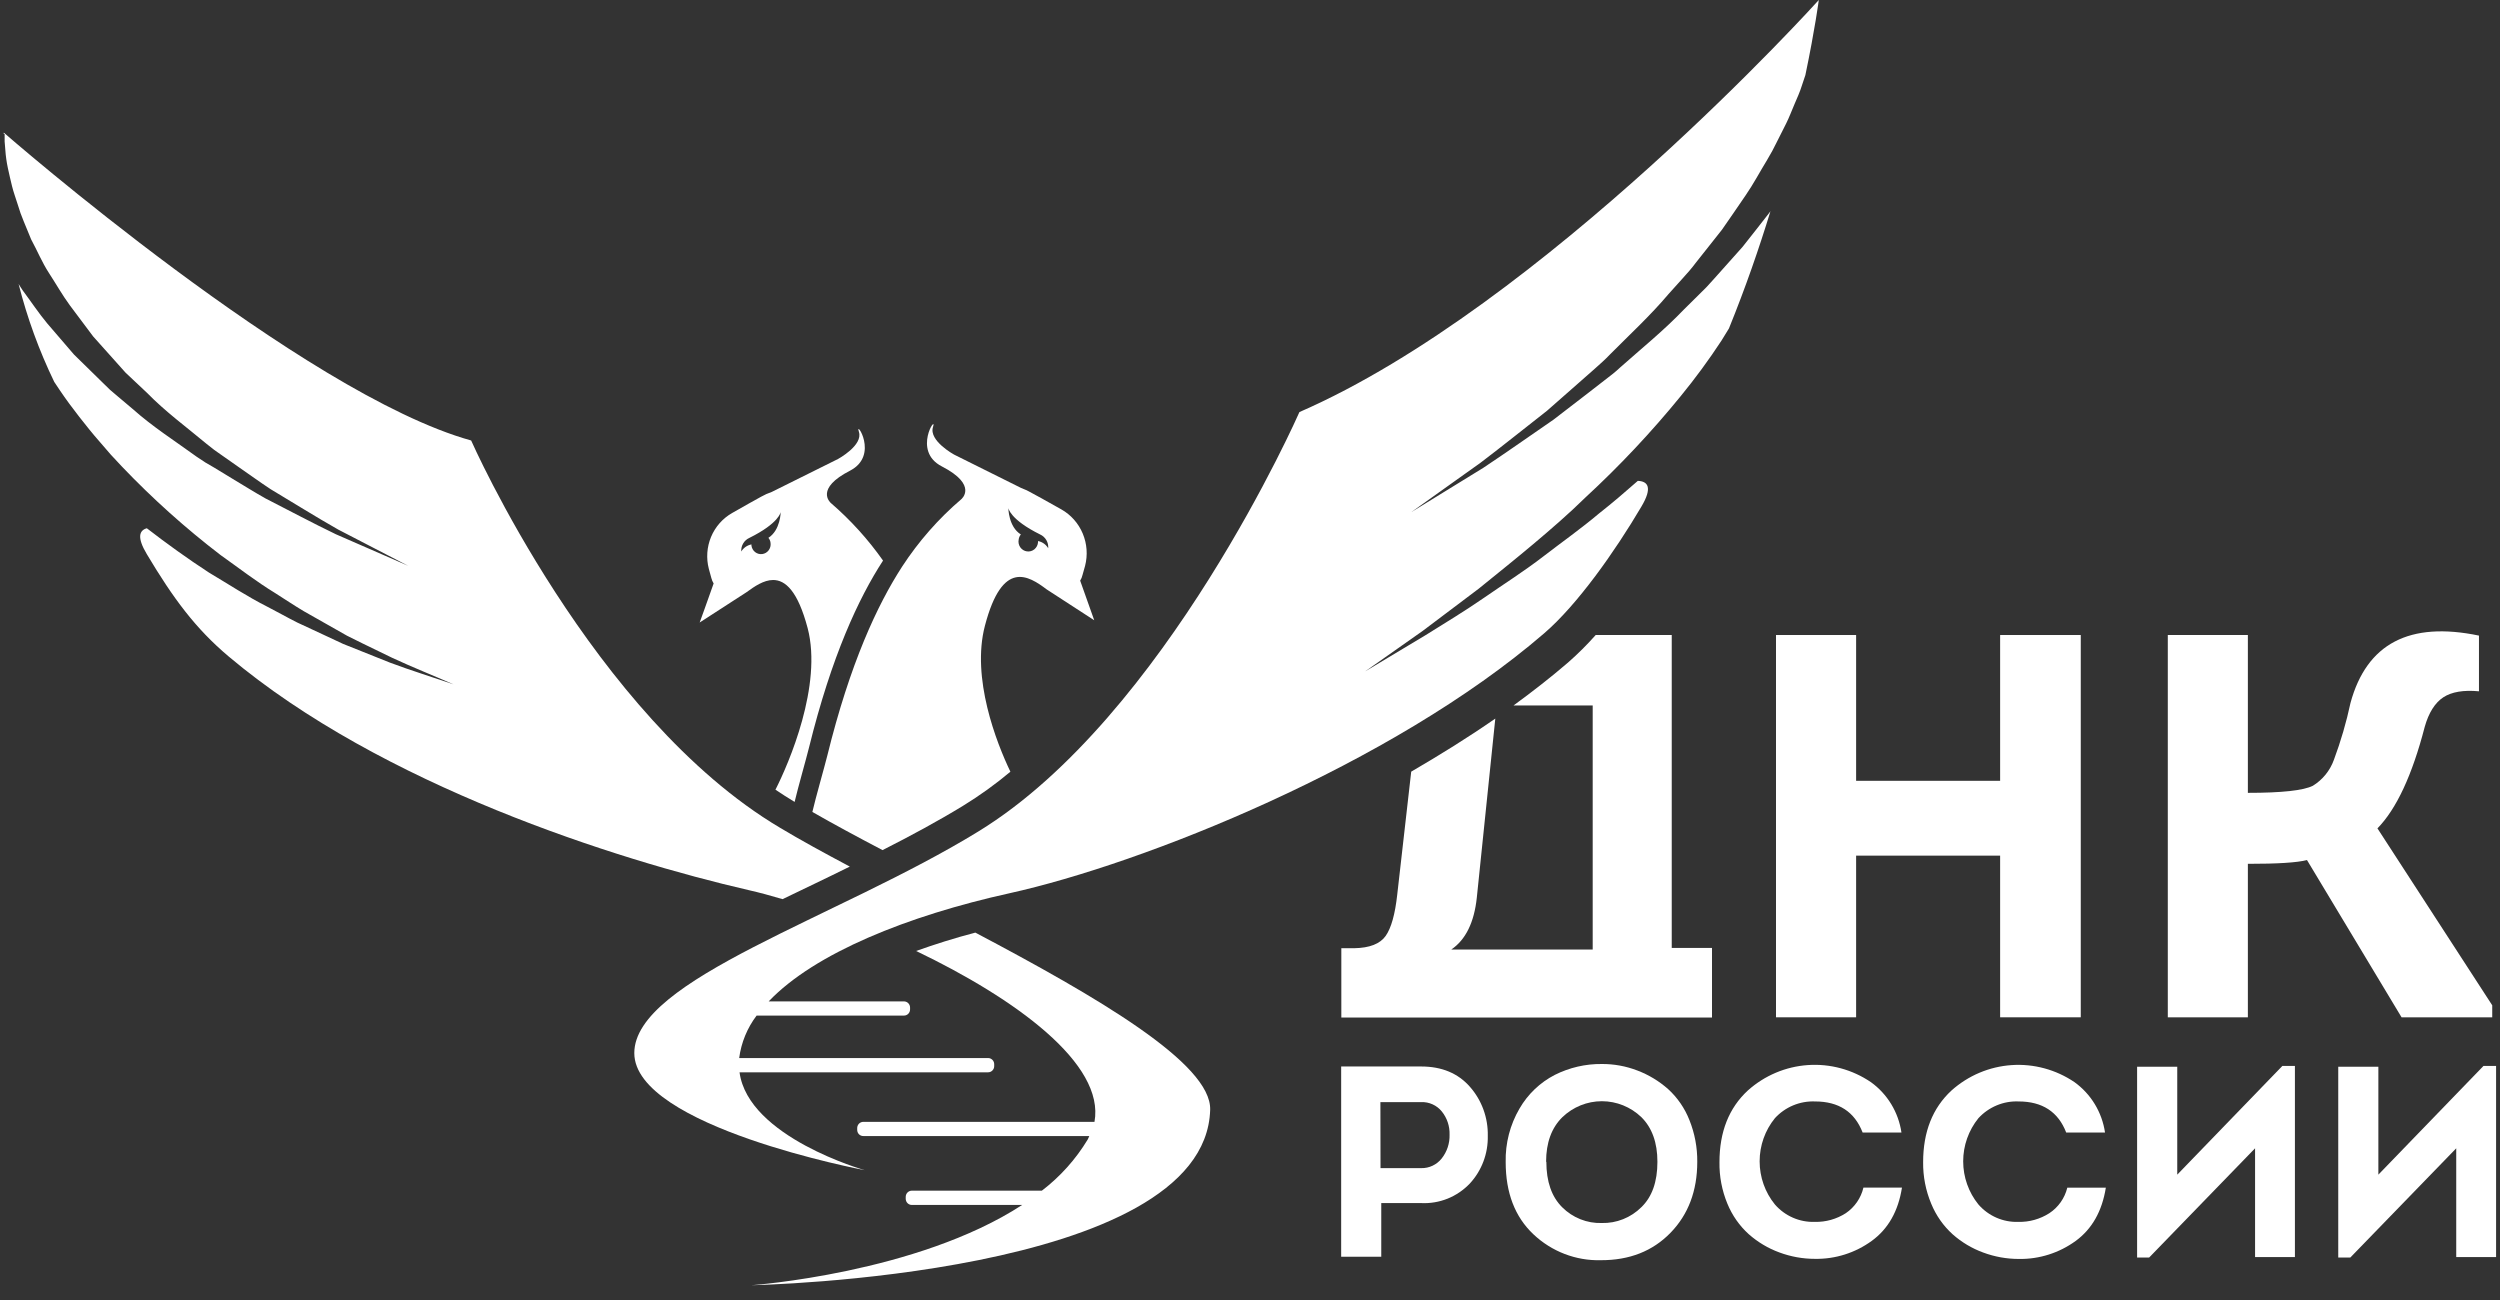
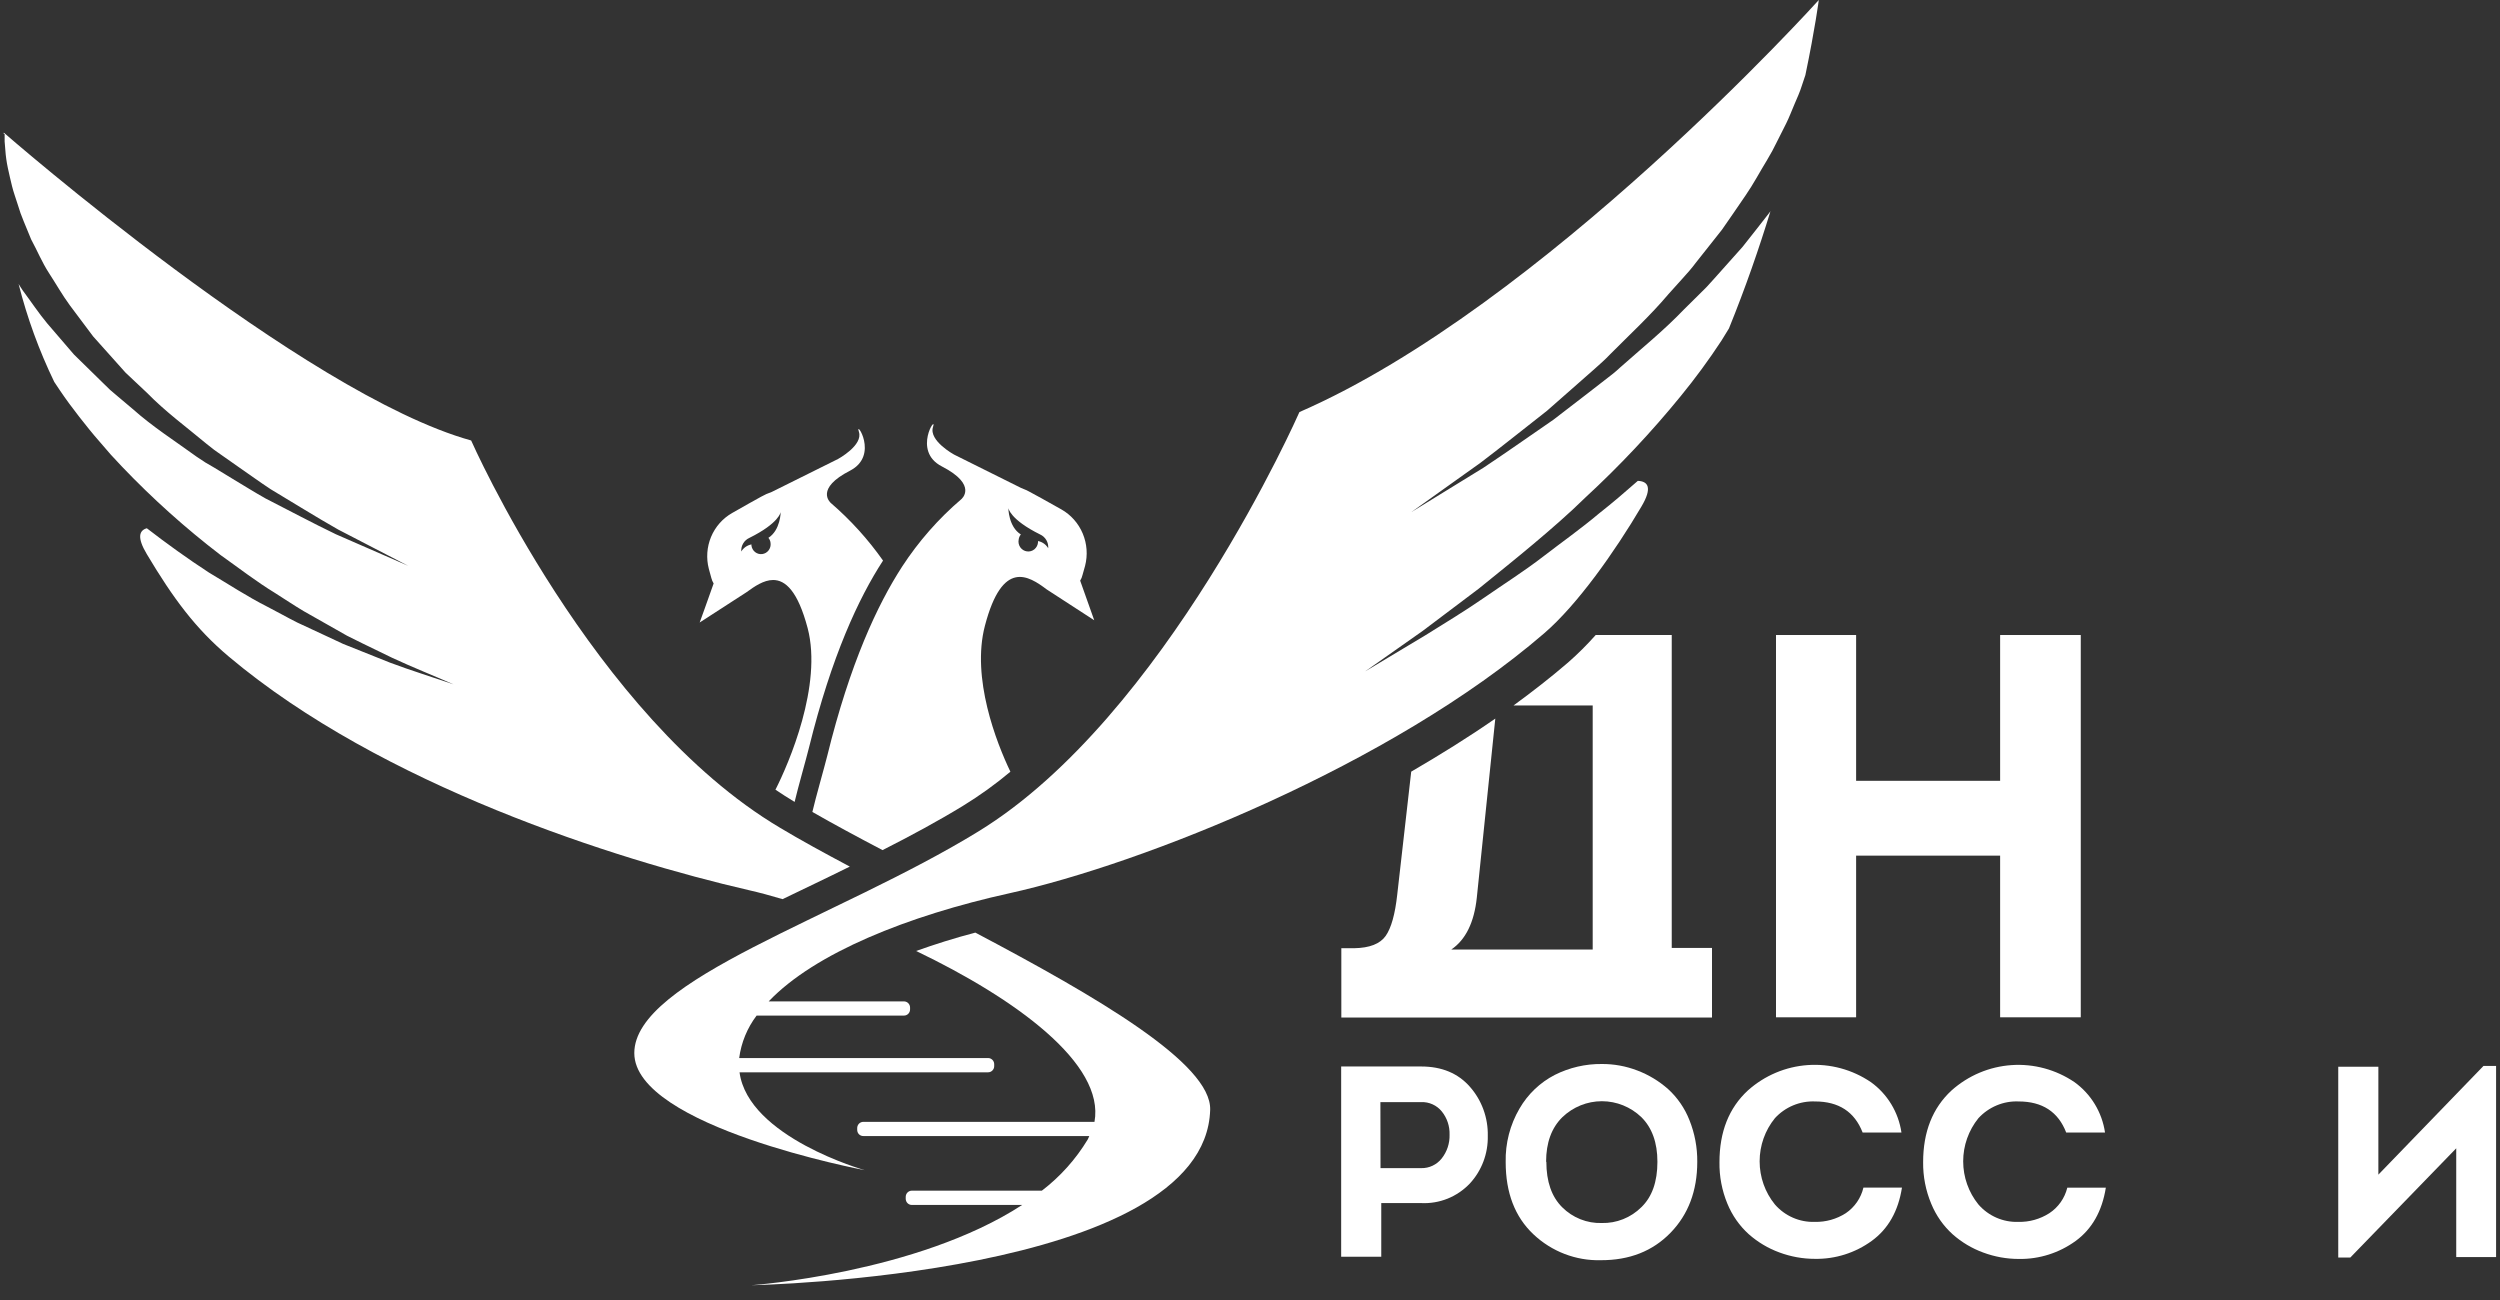
<svg xmlns="http://www.w3.org/2000/svg" width="150" height="78" viewBox="0 0 150 78" fill="none">
  <rect x="0" y="0" width="150" height="78" fill="#333333" stroke="none" />
  <g id="Ð»Ð¾Ð³Ð¾ Ð´Ð½Ðº 1" clip-path="url(#clip0_5_1870)">
    <path id="Vector" d="M64.81 34.839C64.877 34.735 64.924 34.619 64.951 34.498L65.104 33.954C65.271 33.309 65.222 32.626 64.964 32.012C64.707 31.398 64.256 30.889 63.682 30.564L62.572 29.943L62.535 29.921L61.924 29.589C61.715 29.464 61.495 29.36 61.267 29.278L57.242 27.274C57.242 27.274 55.713 26.439 55.98 25.622C56.245 24.805 54.704 27.054 56.508 27.983C58.713 29.12 57.674 29.956 57.674 29.956C56.308 31.123 55.115 32.483 54.129 33.994C52.65 36.278 51.005 39.782 49.632 45.362C49.475 45.999 48.928 47.903 48.742 48.717C50.004 49.441 51.436 50.211 52.952 51.007C54.634 50.153 56.276 49.27 57.793 48.341C58.784 47.733 59.73 47.052 60.624 46.303C59.786 44.557 58.27 40.683 59.096 37.542C60.147 33.532 61.713 34.547 62.805 35.367L65.654 37.216C65.654 37.216 65.174 35.877 64.81 34.839ZM62.893 32.895C62.827 32.783 62.738 32.687 62.633 32.613C62.527 32.538 62.408 32.487 62.281 32.463C62.283 32.486 62.283 32.51 62.281 32.534C62.276 32.615 62.254 32.695 62.217 32.767C62.18 32.839 62.13 32.903 62.068 32.955C62.005 33.006 61.934 33.044 61.857 33.067C61.779 33.089 61.699 33.095 61.619 33.084C61.54 33.074 61.463 33.047 61.395 33.005C61.326 32.963 61.266 32.907 61.219 32.841C61.173 32.775 61.139 32.7 61.122 32.62C61.105 32.541 61.104 32.459 61.12 32.379C61.132 32.264 61.178 32.156 61.251 32.068C60.508 31.605 60.502 30.496 60.502 30.487C60.502 30.477 60.578 31.164 62.407 32.068C62.562 32.138 62.692 32.255 62.779 32.403C62.866 32.551 62.906 32.723 62.893 32.895Z" fill="white" />
    <path id="Vector_2" d="M49.854 30.183C49.799 30.133 48.894 29.319 51.007 28.238C52.787 27.306 51.279 25.131 51.533 25.905C51.805 26.713 50.282 27.539 50.282 27.539L46.307 29.515C46.083 29.592 45.866 29.69 45.659 29.807L45.069 30.136L45.026 30.158L43.931 30.779C43.364 31.101 42.918 31.605 42.664 32.213C42.411 32.821 42.364 33.497 42.531 34.135L42.678 34.672C42.707 34.791 42.754 34.904 42.818 35.008C42.461 36.03 41.98 37.35 41.98 37.35L44.791 35.533C45.259 35.191 45.821 34.8 46.387 34.8C47.121 34.8 47.867 35.452 48.46 37.692C49.353 41.109 47.332 45.804 46.527 47.382C46.904 47.636 47.286 47.879 47.677 48.115C47.873 47.273 48.384 45.496 48.539 44.859C49.9 39.345 51.521 35.884 52.982 33.635C52.083 32.358 51.032 31.199 49.854 30.183ZM46.108 32.274C46.181 32.362 46.225 32.47 46.234 32.584C46.244 32.661 46.239 32.739 46.219 32.813C46.199 32.888 46.165 32.957 46.119 33.019C46.072 33.08 46.015 33.131 45.949 33.17C45.883 33.208 45.811 33.233 45.736 33.243C45.66 33.253 45.584 33.248 45.51 33.228C45.437 33.208 45.368 33.173 45.308 33.126C45.248 33.079 45.198 33.021 45.16 32.954C45.122 32.887 45.097 32.813 45.087 32.737V32.665C44.962 32.689 44.843 32.739 44.737 32.812C44.632 32.886 44.543 32.98 44.476 33.091C44.464 32.92 44.504 32.75 44.592 32.604C44.678 32.458 44.808 32.343 44.962 32.274C46.766 31.379 46.842 30.72 46.842 30.72C46.842 30.72 46.833 31.808 46.099 32.274H46.108Z" fill="white" />
    <path id="Vector_3" d="M98.269 28.852C97.508 29.523 96.741 30.179 95.939 30.81C94.854 31.726 93.692 32.543 92.576 33.404C91.46 34.264 90.258 35.025 89.096 35.83C87.934 36.635 86.729 37.365 85.534 38.11L81.907 40.285L85.359 37.856L88.723 35.321C89.814 34.435 90.912 33.559 91.986 32.655C93.059 31.751 94.126 30.831 95.114 29.859C97.163 27.97 99.077 25.935 100.841 23.77C101.714 22.704 102.53 21.593 103.287 20.439C103.44 20.194 103.593 19.951 103.737 19.706C104.727 17.27 105.55 14.887 106.229 12.669C106.204 12.704 106.183 12.738 106.158 12.769C105.62 13.452 105.094 14.142 104.553 14.813L102.829 16.745C102.547 17.071 102.251 17.382 101.938 17.677L101.021 18.584C99.832 19.827 98.499 20.902 97.223 22.036C96.918 22.325 96.572 22.589 96.233 22.847L95.224 23.63L93.206 25.183C91.802 26.146 90.417 27.128 89.004 28.066L84.68 30.726L88.827 27.768C90.175 26.746 91.49 25.683 92.82 24.646L94.722 22.974L95.673 22.136C95.979 21.862 96.306 21.579 96.591 21.275C97.777 20.079 99.018 18.939 100.104 17.652L100.942 16.721C101.226 16.41 101.501 16.099 101.755 15.757L103.314 13.788C103.798 13.104 104.263 12.408 104.736 11.722C105.211 11.035 105.596 10.299 106.03 9.591C106.243 9.239 106.439 8.877 106.617 8.506L107.174 7.4C107.357 7.031 107.501 6.642 107.663 6.266C107.825 5.89 107.996 5.514 108.115 5.126L108.323 4.505C108.907 1.709 109.128 0 109.128 0C109.128 0 92.579 18.361 77.965 24.724C77.965 24.724 69.936 43.01 58.701 49.888C50.252 55.076 38.058 58.767 38.058 63.185C38.058 67.603 51.879 70.209 51.879 70.209C51.879 70.209 44.895 68.237 44.372 64.338H59.288C59.385 64.338 59.477 64.299 59.545 64.229C59.614 64.16 59.652 64.066 59.652 63.968V63.853C59.652 63.755 59.614 63.661 59.545 63.592C59.477 63.522 59.385 63.483 59.288 63.483H44.351C44.473 62.555 44.834 61.677 45.397 60.935H54.24C54.336 60.935 54.429 60.897 54.497 60.827C54.565 60.758 54.604 60.664 54.604 60.566V60.454C54.604 60.356 54.565 60.262 54.497 60.193C54.429 60.123 54.336 60.084 54.24 60.084H46.121C48.873 57.192 54.466 54.943 60.56 53.597C68.572 51.827 83.494 45.893 92.646 38.002C94.649 36.281 96.902 33.078 98.48 30.403C99.177 29.235 98.863 28.874 98.269 28.852Z" fill="white" />
    <path id="Vector_4" d="M46.955 53.949C46.246 53.738 45.576 53.557 44.949 53.414C36.984 51.582 22.887 47.108 13.723 39.391C11.723 37.707 10.387 35.892 8.809 33.249C8.198 32.23 8.363 31.823 8.809 31.695C10.017 32.627 11.255 33.519 12.527 34.348C13.698 35.044 14.833 35.793 16.044 36.405C16.655 36.716 17.233 37.051 17.839 37.353L19.674 38.207L20.591 38.636L23.404 39.76C24.664 40.233 25.948 40.627 27.214 41.062C25.991 40.528 24.737 40.031 23.523 39.465L21.719 38.589L20.82 38.142L18.206 36.66C17.634 36.318 17.078 35.945 16.515 35.588C15.377 34.895 14.322 34.072 13.237 33.305C11.133 31.694 9.154 29.92 7.32 27.998L6.644 27.274L5.999 26.526C5.562 26.032 5.152 25.516 4.748 25C4.345 24.485 3.956 23.959 3.592 23.419L3.256 22.916C2.346 21.037 1.629 19.068 1.116 17.041C1.201 17.168 1.278 17.305 1.366 17.429C1.859 18.091 2.311 18.777 2.834 19.405L4.436 21.269L6.17 22.968L6.604 23.391L7.042 23.764L7.959 24.537C9.161 25.609 10.515 26.47 11.806 27.408C12.142 27.644 12.491 27.861 12.851 28.057L13.873 28.679C14.555 29.086 15.227 29.511 15.918 29.9C17.334 30.62 18.729 31.372 20.154 32.056L24.496 33.951L20.297 31.776C18.924 30.999 17.588 30.157 16.24 29.353C15.582 28.921 14.946 28.455 14.301 28.011L13.335 27.333C13.009 27.117 12.694 26.882 12.393 26.631C11.188 25.625 9.922 24.699 8.827 23.577L7.959 22.76L7.534 22.36L5.589 20.185L4.192 18.321C3.736 17.699 3.357 17.025 2.938 16.382C2.519 15.739 2.232 15.031 1.871 14.369L1.437 13.316L1.232 12.791L1.058 12.253C0.947 11.893 0.813 11.542 0.724 11.178C0.636 10.815 0.55 10.454 0.474 10.094C0.397 9.734 0.345 9.37 0.321 9.016L0.278 8.488C0.278 8.339 0.278 8.118 0.278 8.041H0.226C0.224 8.013 0.224 7.985 0.226 7.957C0.226 7.957 18.187 23.63 28.269 26.429C28.269 26.429 35.574 43.001 46.8 49.665C48.022 50.398 49.454 51.181 50.989 51.995C50.282 52.346 49.57 52.69 48.866 53.029L46.955 53.949ZM58.52 55.956C57.254 56.288 56.074 56.664 54.967 57.059C60.92 59.914 66.308 63.822 65.669 67.311H51.796C51.7 67.312 51.608 67.351 51.539 67.42C51.472 67.489 51.433 67.583 51.432 67.681V67.793C51.432 67.841 51.441 67.889 51.459 67.934C51.477 67.98 51.504 68.02 51.538 68.055C51.572 68.089 51.612 68.117 51.656 68.135C51.701 68.154 51.748 68.163 51.796 68.162H65.357C65.32 68.237 65.302 68.302 65.263 68.37C64.544 69.561 63.61 70.602 62.511 71.44H54.707C54.611 71.441 54.519 71.48 54.45 71.549C54.382 71.618 54.344 71.712 54.343 71.809V71.922C54.343 71.97 54.352 72.019 54.37 72.064C54.388 72.11 54.414 72.151 54.448 72.186C54.482 72.221 54.522 72.249 54.567 72.268C54.611 72.287 54.659 72.297 54.707 72.297H61.33C55.025 76.405 45.09 77.113 45.09 77.113C45.09 77.113 72.305 76.594 72.61 66.596C72.711 63.806 65.776 59.792 58.52 55.956Z" fill="white" />
    <path id="Vector_5" d="M124.846 61.038H120.008V51.338H111.367V61.038H106.56V38.101H111.367V46.849H120.008V38.101H124.846V61.038Z" fill="white" />
-     <path id="Vector_6" d="M134.872 38.101V47.571C136.91 47.571 138.211 47.429 138.773 47.145C139.355 46.788 139.799 46.24 140.033 45.592C140.448 44.479 140.781 43.337 141.03 42.174C142 38.614 144.57 37.268 148.738 38.136V41.478C147.821 41.391 147.1 41.51 146.598 41.839C146.097 42.168 145.72 42.771 145.485 43.606C144.733 46.506 143.787 48.538 142.647 49.702L149.534 60.318V61.039H144.094L138.419 51.603C137.837 51.756 136.655 51.832 134.872 51.83V61.039H130.068V38.101H134.872Z" fill="white" />
    <path id="Vector_7" d="M82.876 75.406H80.47V63.989H85.268C86.509 63.989 87.486 64.397 88.2 65.213C88.91 66.021 89.291 67.073 89.267 68.155C89.29 69.213 88.904 70.239 88.191 71.01C87.814 71.406 87.358 71.716 86.855 71.919C86.35 72.121 85.809 72.212 85.268 72.185H82.876V75.406ZM82.831 70.088H85.277C85.511 70.093 85.743 70.043 85.954 69.943C86.166 69.843 86.353 69.695 86.5 69.51C86.821 69.106 86.989 68.599 86.974 68.081C86.99 67.575 86.825 67.08 86.509 66.689C86.359 66.504 86.17 66.358 85.954 66.26C85.74 66.163 85.506 66.117 85.27 66.127C85.27 66.127 84.864 66.127 84.048 66.127H82.824L82.831 70.088Z" fill="white" />
    <path id="Vector_8" d="M101.836 69.709C101.836 71.448 101.3 72.868 100.23 73.968C99.16 75.068 97.769 75.616 96.056 75.612C94.558 75.653 93.103 75.095 92.005 74.058C90.896 73.012 90.341 71.569 90.341 69.727C90.315 68.599 90.602 67.486 91.17 66.515C91.671 65.648 92.407 64.947 93.289 64.493C94.165 64.054 95.129 63.83 96.105 63.84C96.836 63.836 97.562 63.968 98.246 64.232C98.918 64.487 99.539 64.862 100.081 65.34C100.645 65.853 101.084 66.491 101.365 67.205C101.684 67.999 101.844 68.851 101.836 69.709ZM92.781 69.709C92.781 70.895 93.097 71.804 93.729 72.433C94.042 72.746 94.413 72.992 94.822 73.154C95.23 73.317 95.667 73.394 96.105 73.381C96.543 73.392 96.98 73.314 97.387 73.151C97.796 72.988 98.167 72.744 98.481 72.433C99.124 71.812 99.445 70.904 99.445 69.709C99.445 68.559 99.124 67.666 98.481 67.028C97.84 66.415 96.993 66.073 96.113 66.073C95.233 66.073 94.385 66.415 93.745 67.028C93.093 67.668 92.766 68.561 92.766 69.709H92.781Z" fill="white" />
    <path id="Vector_9" d="M103.168 69.731C103.168 67.914 103.734 66.481 104.868 65.431C105.872 64.531 107.14 63.995 108.476 63.904C109.812 63.812 111.139 64.172 112.253 64.928C112.743 65.28 113.158 65.729 113.474 66.249C113.789 66.768 113.998 67.347 114.087 67.951H111.757C111.276 66.708 110.324 66.087 108.901 66.087C108.453 66.069 108.006 66.149 107.59 66.322C107.175 66.495 106.801 66.757 106.495 67.09C105.902 67.819 105.578 68.734 105.578 69.679C105.578 70.625 105.902 71.541 106.495 72.269C106.793 72.611 107.162 72.882 107.576 73.062C107.989 73.243 108.436 73.328 108.886 73.313C109.544 73.329 110.192 73.148 110.748 72.791C111.278 72.433 111.657 71.885 111.806 71.256H114.118C113.896 72.671 113.291 73.736 112.305 74.453C111.313 75.174 110.12 75.551 108.901 75.531C108.171 75.532 107.446 75.401 106.761 75.146C106.088 74.9 105.466 74.529 104.926 74.052C104.368 73.547 103.929 72.92 103.642 72.219C103.317 71.432 103.155 70.585 103.168 69.731Z" fill="white" />
    <path id="Vector_10" d="M115.388 69.73C115.388 67.914 115.954 66.481 117.088 65.431C118.092 64.533 119.359 63.997 120.693 63.906C122.027 63.815 123.354 64.174 124.467 64.927C124.957 65.28 125.373 65.729 125.688 66.249C126.003 66.768 126.212 67.347 126.301 67.95H123.971C123.492 66.708 122.54 66.087 121.115 66.087C120.666 66.068 120.219 66.148 119.803 66.322C119.387 66.495 119.013 66.757 118.706 67.09C118.115 67.819 117.791 68.735 117.791 69.679C117.791 70.624 118.115 71.54 118.706 72.269C119.004 72.611 119.374 72.882 119.788 73.063C120.202 73.243 120.65 73.329 121.1 73.313C121.758 73.329 122.406 73.147 122.962 72.791C123.498 72.438 123.883 71.892 124.038 71.262H126.35C126.124 72.677 125.519 73.743 124.537 74.459C123.545 75.179 122.352 75.557 121.134 75.537C120.403 75.538 119.679 75.407 118.993 75.152C118.32 74.906 117.698 74.536 117.159 74.058C116.6 73.553 116.162 72.927 115.874 72.225C115.544 71.437 115.378 70.587 115.388 69.73Z" fill="white" />
-     <path id="Vector_11" d="M135.304 68.898L128.947 75.453H128.226V64.005H130.635V70.479L136.943 63.955H137.695V75.422H135.304V68.898Z" fill="white" />
    <path id="Vector_12" d="M147.374 68.898L141.017 75.453H140.295V64.005H142.702V70.479L149.01 63.955H149.765V75.422H147.374V68.898Z" fill="white" />
    <path id="Vector_13" d="M100.304 38.101H95.742C95.225 38.684 94.673 39.234 94.088 39.747C93.051 40.639 91.947 41.499 90.81 42.329H95.562V56.971H87.079C87.939 56.385 88.449 55.349 88.608 53.864L89.718 43.115C88.1 44.239 86.406 45.29 84.673 46.299L83.835 53.669C83.706 54.849 83.475 55.677 83.141 56.154C82.806 56.63 82.178 56.877 81.254 56.893H80.48V61.053H102.72V56.878H100.304V38.101Z" fill="white" />
  </g>
  <defs>
    <clipPath id="clip0_5_1870">
      <rect width="150" height="77.113" fill="white" />
    </clipPath>
  </defs>
</svg>